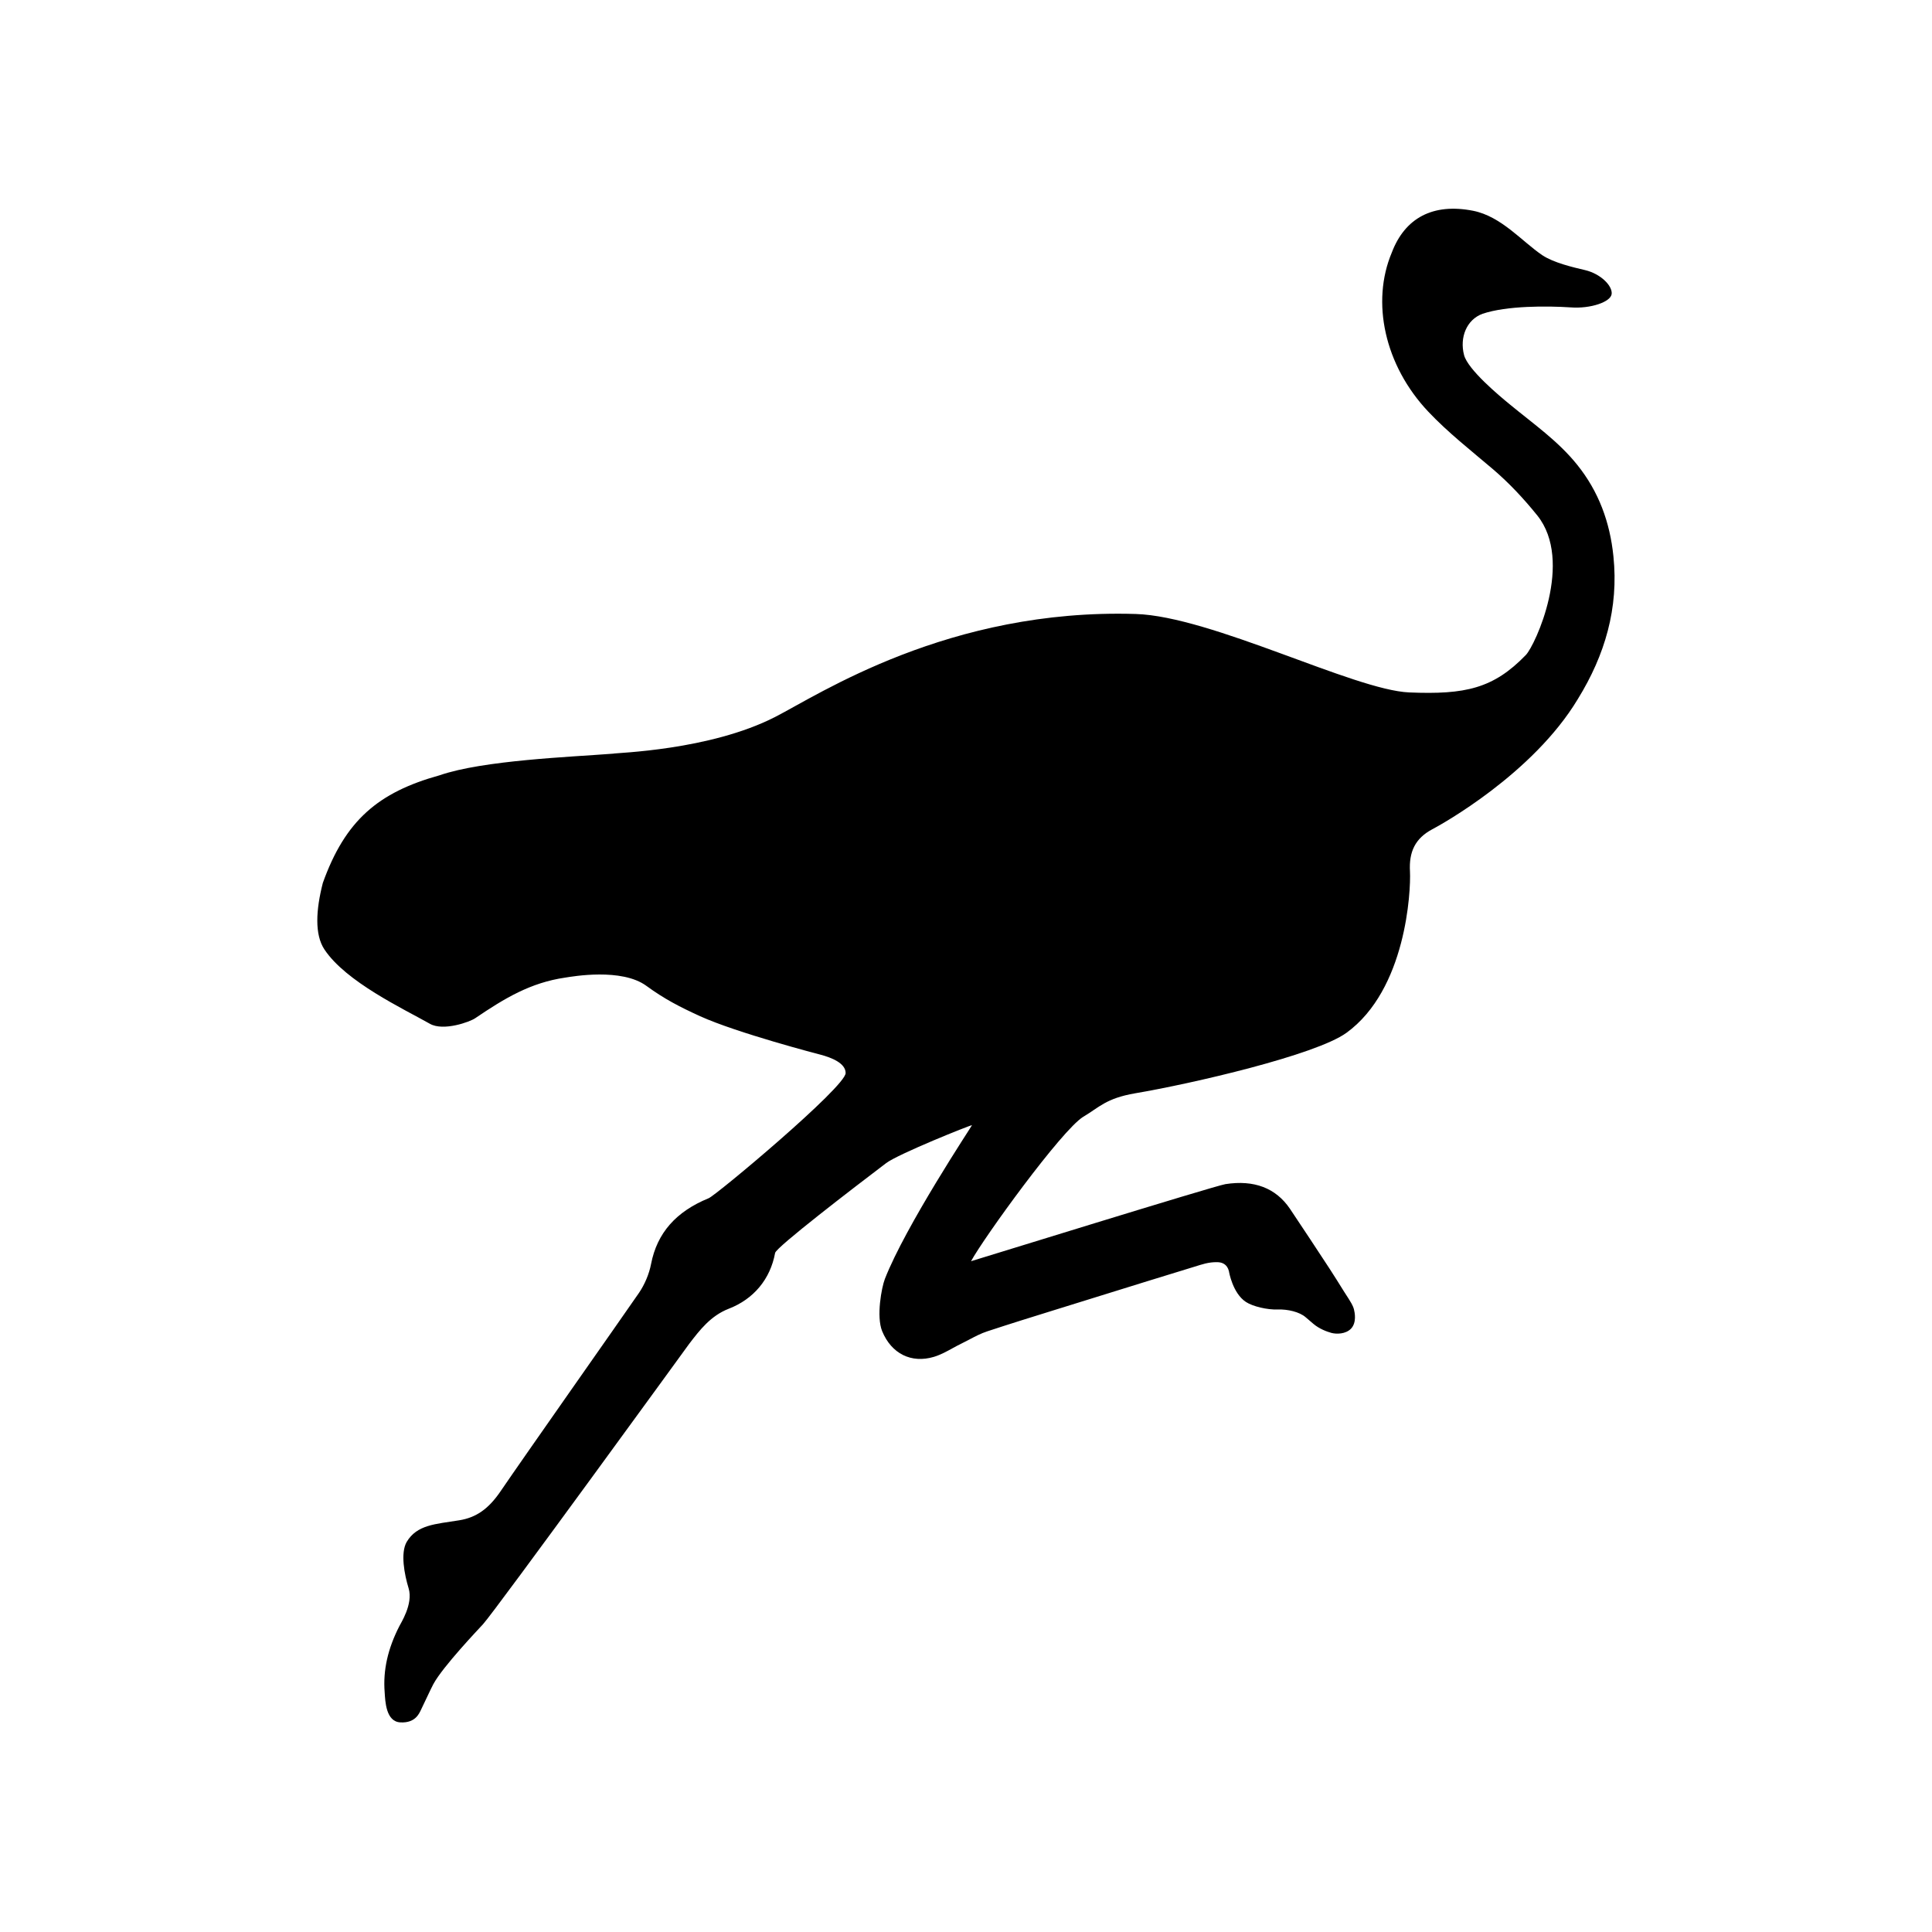
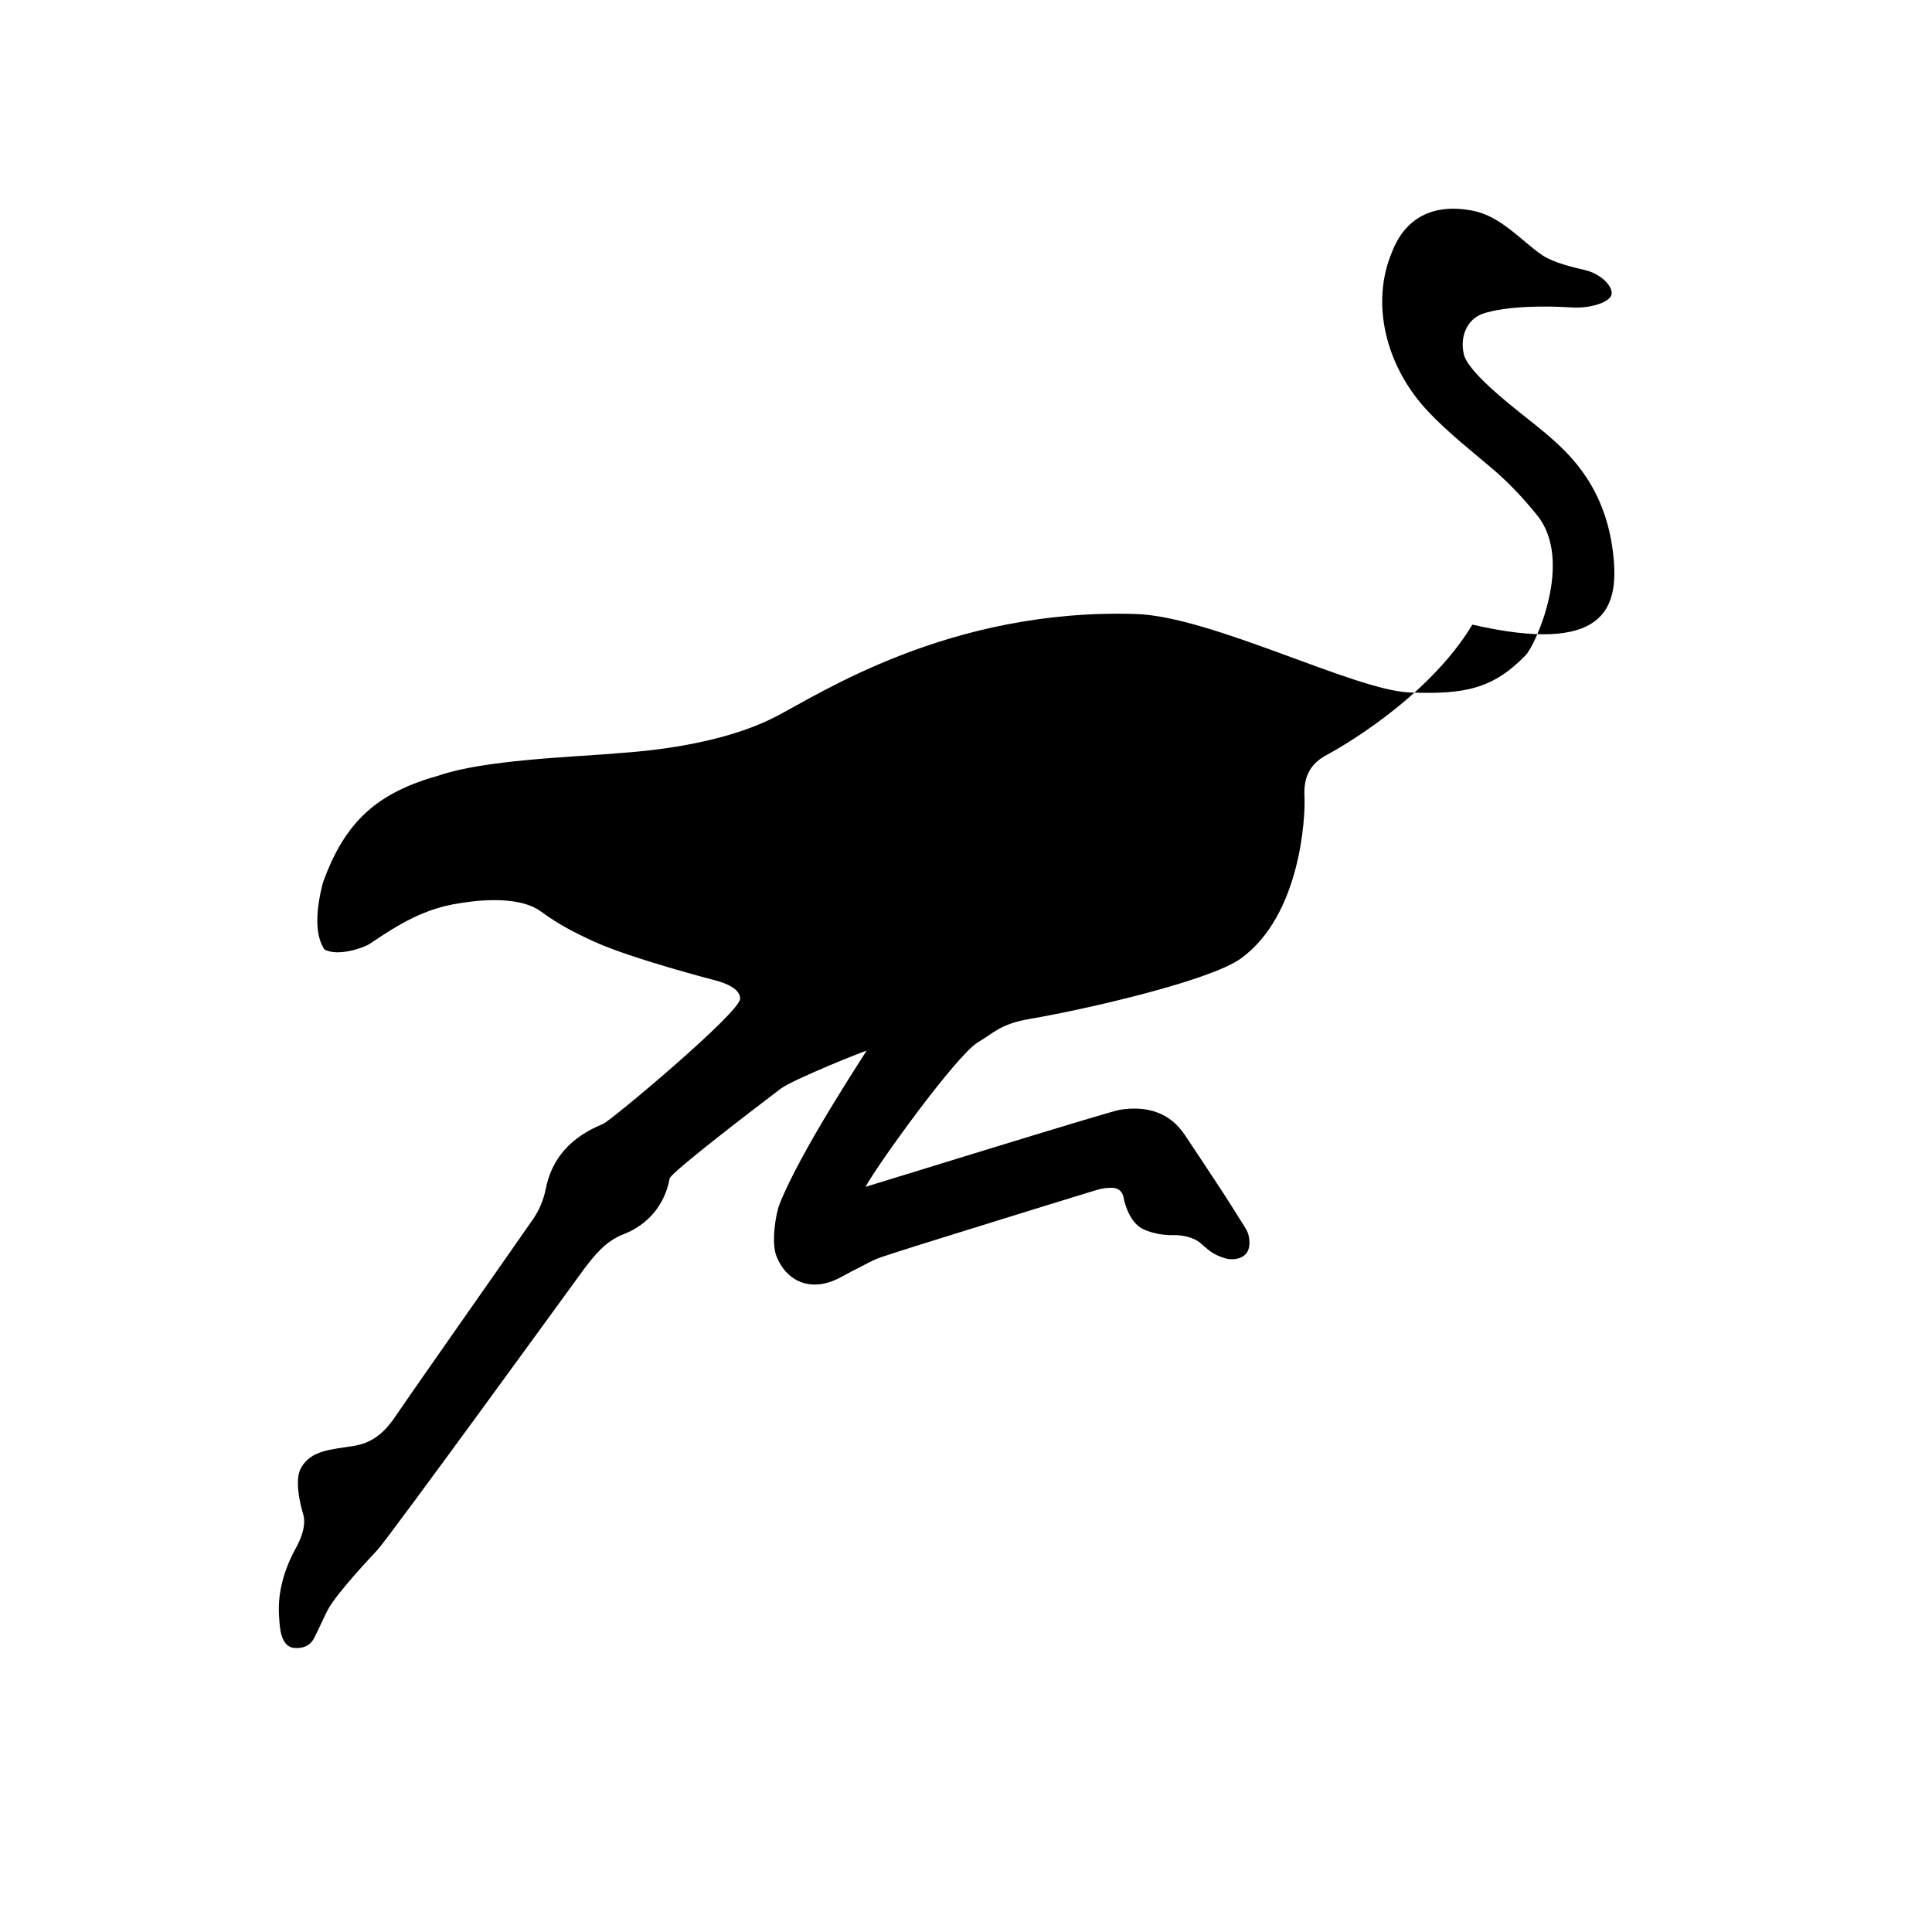
<svg xmlns="http://www.w3.org/2000/svg" version="1.1" id="Vrstva_1" x="0px" y="0px" viewBox="0 0 100 100" style="enable-background:new 0 0 100 100;" xml:space="preserve">
  <style type="text/css">
	.st0{fill:#8D45DD;}
</style>
-   <path d="M83.51,28.79c-0.18-1.76-0.76-3.35-1.88-4.74c-0.99-1.23-2.26-2.11-3.46-3.1c-0.6-0.49-2.19-1.82-2.39-2.57  c-0.24-0.91,0.13-1.84,0.96-2.14c1.25-0.42,3.34-0.41,4.55-0.33c1.03,0.08,2.09-0.28,2.13-0.7c0.04-0.42-0.57-1.04-1.38-1.23  c-0.64-0.15-1.62-0.38-2.21-0.77c-1.05-0.71-2.12-2.01-3.58-2.3c-2.08-0.41-3.53,0.37-4.21,2.16c-1.08,2.56-0.38,5.84,1.89,8.24  c1.02,1.08,2.21,2.01,3.35,2.98c0.84,0.72,1.58,1.51,2.29,2.39c1.9,2.37-0.11,6.72-0.59,7.22c-1.68,1.74-3.14,2.06-6.04,1.94  c-2.85-0.12-10.24-3.94-14.15-4.06c-9.68-0.3-16.4,4.17-18.67,5.33c-3.4,1.74-8.24,1.85-8.39,1.9c-2.19,0.17-6.73,0.34-8.98,1.12  c-3.17,0.88-4.88,2.33-6.04,5.57c-0.36,1.4-0.43,2.67,0.08,3.44c1.11,1.68,4.1,3.08,5.46,3.85c0.7,0.4,2.08-0.1,2.35-0.29  c1.52-1.03,2.86-1.84,4.66-2.1c0.38-0.06,2.92-0.51,4.2,0.43c0.93,0.68,1.73,1.09,2.78,1.57c1.92,0.87,6.15,1.97,6.23,1.99  c0.57,0.15,1.3,0.44,1.3,0.95c0,0.72-6.72,6.34-7.09,6.48c-1.69,0.69-2.67,1.8-2.98,3.4c-0.1,0.52-0.33,1.06-0.62,1.49  c-1.09,1.58-5.92,8.44-7.2,10.32c-0.61,0.88-1.24,1.32-2.11,1.46c-1.25,0.2-2.19,0.23-2.72,1.12c-0.33,0.57-0.12,1.68,0.1,2.4  c0.25,0.82-0.43,1.84-0.48,1.96c-0.6,1.17-0.85,2.29-0.76,3.42c0.03,0.46,0.06,1.53,0.82,1.56c0.76,0.04,0.96-0.45,1.05-0.63  c0.11-0.22,0.53-1.13,0.65-1.35c0.49-0.91,2.36-2.87,2.57-3.1c0.67-0.74,10.67-14.51,10.67-14.51c0.55-0.72,1.12-1.46,2.05-1.82  c1.29-0.5,2.15-1.53,2.4-2.89c0.06-0.3,4.05-3.36,5.75-4.65c0.62-0.47,4.38-1.98,4.44-1.96c0,0.03-3.44,5.21-4.51,7.96  c-0.17,0.44-0.45,1.94-0.14,2.7c0.48,1.17,1.51,1.68,2.68,1.33c0.36-0.11,0.68-0.29,0.99-0.46c0.14-0.08,0.28-0.15,0.42-0.22  c0.14-0.07,0.27-0.14,0.41-0.21c0.32-0.17,0.63-0.33,0.94-0.43c1.15-0.38,2.31-0.74,3.47-1.1l2.35-0.73  c1.64-0.51,3.28-1.02,4.92-1.52c0.36-0.11,0.71-0.24,1.16-0.23c0.25,0,0.52,0.1,0.61,0.47c0,0.02,0.19,1.14,0.88,1.59  c0.35,0.23,1.1,0.41,1.66,0.39c0.49-0.02,1.11,0.12,1.43,0.4l0.41,0.35c0.3,0.25,0.67,0.39,0.92,0.46c0.26,0.07,0.74,0.07,1.02-0.22  c0.3-0.32,0.19-0.84,0.15-1c-0.06-0.22-0.18-0.39-0.27-0.54l-0.25-0.39c-0.24-0.38-0.47-0.76-0.72-1.14  c-0.69-1.05-1.37-2.09-2.07-3.13c-0.73-1.08-1.86-1.51-3.34-1.28c-0.57,0.09-13.08,3.97-13.17,3.99c0.67-1.23,4.68-6.77,5.8-7.47  c0.83-0.49,1.18-0.96,2.69-1.22c2.95-0.5,9.35-1.98,10.94-3.13c3.09-2.24,3.34-7.33,3.29-8.35c-0.06-1.02,0.27-1.72,1.16-2.19  c0.44-0.23,5.2-2.86,7.53-6.74C83.07,33.91,83.79,31.48,83.51,28.79z" />
+   <path d="M83.51,28.79c-0.18-1.76-0.76-3.35-1.88-4.74c-0.99-1.23-2.26-2.11-3.46-3.1c-0.6-0.49-2.19-1.82-2.39-2.57  c-0.24-0.91,0.13-1.84,0.96-2.14c1.25-0.42,3.34-0.41,4.55-0.33c1.03,0.08,2.09-0.28,2.13-0.7c0.04-0.42-0.57-1.04-1.38-1.23  c-0.64-0.15-1.62-0.38-2.21-0.77c-1.05-0.71-2.12-2.01-3.58-2.3c-2.08-0.41-3.53,0.37-4.21,2.16c-1.08,2.56-0.38,5.84,1.89,8.24  c1.02,1.08,2.21,2.01,3.35,2.98c0.84,0.72,1.58,1.51,2.29,2.39c1.9,2.37-0.11,6.72-0.59,7.22c-1.68,1.74-3.14,2.06-6.04,1.94  c-2.85-0.12-10.24-3.94-14.15-4.06c-9.68-0.3-16.4,4.17-18.67,5.33c-3.4,1.74-8.24,1.85-8.39,1.9c-2.19,0.17-6.73,0.34-8.98,1.12  c-3.17,0.88-4.88,2.33-6.04,5.57c-0.36,1.4-0.43,2.67,0.08,3.44c0.7,0.4,2.08-0.1,2.35-0.29  c1.52-1.03,2.86-1.84,4.66-2.1c0.38-0.06,2.92-0.51,4.2,0.43c0.93,0.68,1.73,1.09,2.78,1.57c1.92,0.87,6.15,1.97,6.23,1.99  c0.57,0.15,1.3,0.44,1.3,0.95c0,0.72-6.72,6.34-7.09,6.48c-1.69,0.69-2.67,1.8-2.98,3.4c-0.1,0.52-0.33,1.06-0.62,1.49  c-1.09,1.58-5.92,8.44-7.2,10.32c-0.61,0.88-1.24,1.32-2.11,1.46c-1.25,0.2-2.19,0.23-2.72,1.12c-0.33,0.57-0.12,1.68,0.1,2.4  c0.25,0.82-0.43,1.84-0.48,1.96c-0.6,1.17-0.85,2.29-0.76,3.42c0.03,0.46,0.06,1.53,0.82,1.56c0.76,0.04,0.96-0.45,1.05-0.63  c0.11-0.22,0.53-1.13,0.65-1.35c0.49-0.91,2.36-2.87,2.57-3.1c0.67-0.74,10.67-14.51,10.67-14.51c0.55-0.72,1.12-1.46,2.05-1.82  c1.29-0.5,2.15-1.53,2.4-2.89c0.06-0.3,4.05-3.36,5.75-4.65c0.62-0.47,4.38-1.98,4.44-1.96c0,0.03-3.44,5.21-4.51,7.96  c-0.17,0.44-0.45,1.94-0.14,2.7c0.48,1.17,1.51,1.68,2.68,1.33c0.36-0.11,0.68-0.29,0.99-0.46c0.14-0.08,0.28-0.15,0.42-0.22  c0.14-0.07,0.27-0.14,0.41-0.21c0.32-0.17,0.63-0.33,0.94-0.43c1.15-0.38,2.31-0.74,3.47-1.1l2.35-0.73  c1.64-0.51,3.28-1.02,4.92-1.52c0.36-0.11,0.71-0.24,1.16-0.23c0.25,0,0.52,0.1,0.61,0.47c0,0.02,0.19,1.14,0.88,1.59  c0.35,0.23,1.1,0.41,1.66,0.39c0.49-0.02,1.11,0.12,1.43,0.4l0.41,0.35c0.3,0.25,0.67,0.39,0.92,0.46c0.26,0.07,0.74,0.07,1.02-0.22  c0.3-0.32,0.19-0.84,0.15-1c-0.06-0.22-0.18-0.39-0.27-0.54l-0.25-0.39c-0.24-0.38-0.47-0.76-0.72-1.14  c-0.69-1.05-1.37-2.09-2.07-3.13c-0.73-1.08-1.86-1.51-3.34-1.28c-0.57,0.09-13.08,3.97-13.17,3.99c0.67-1.23,4.68-6.77,5.8-7.47  c0.83-0.49,1.18-0.96,2.69-1.22c2.95-0.5,9.35-1.98,10.94-3.13c3.09-2.24,3.34-7.33,3.29-8.35c-0.06-1.02,0.27-1.72,1.16-2.19  c0.44-0.23,5.2-2.86,7.53-6.74C83.07,33.91,83.79,31.48,83.51,28.79z" />
</svg>